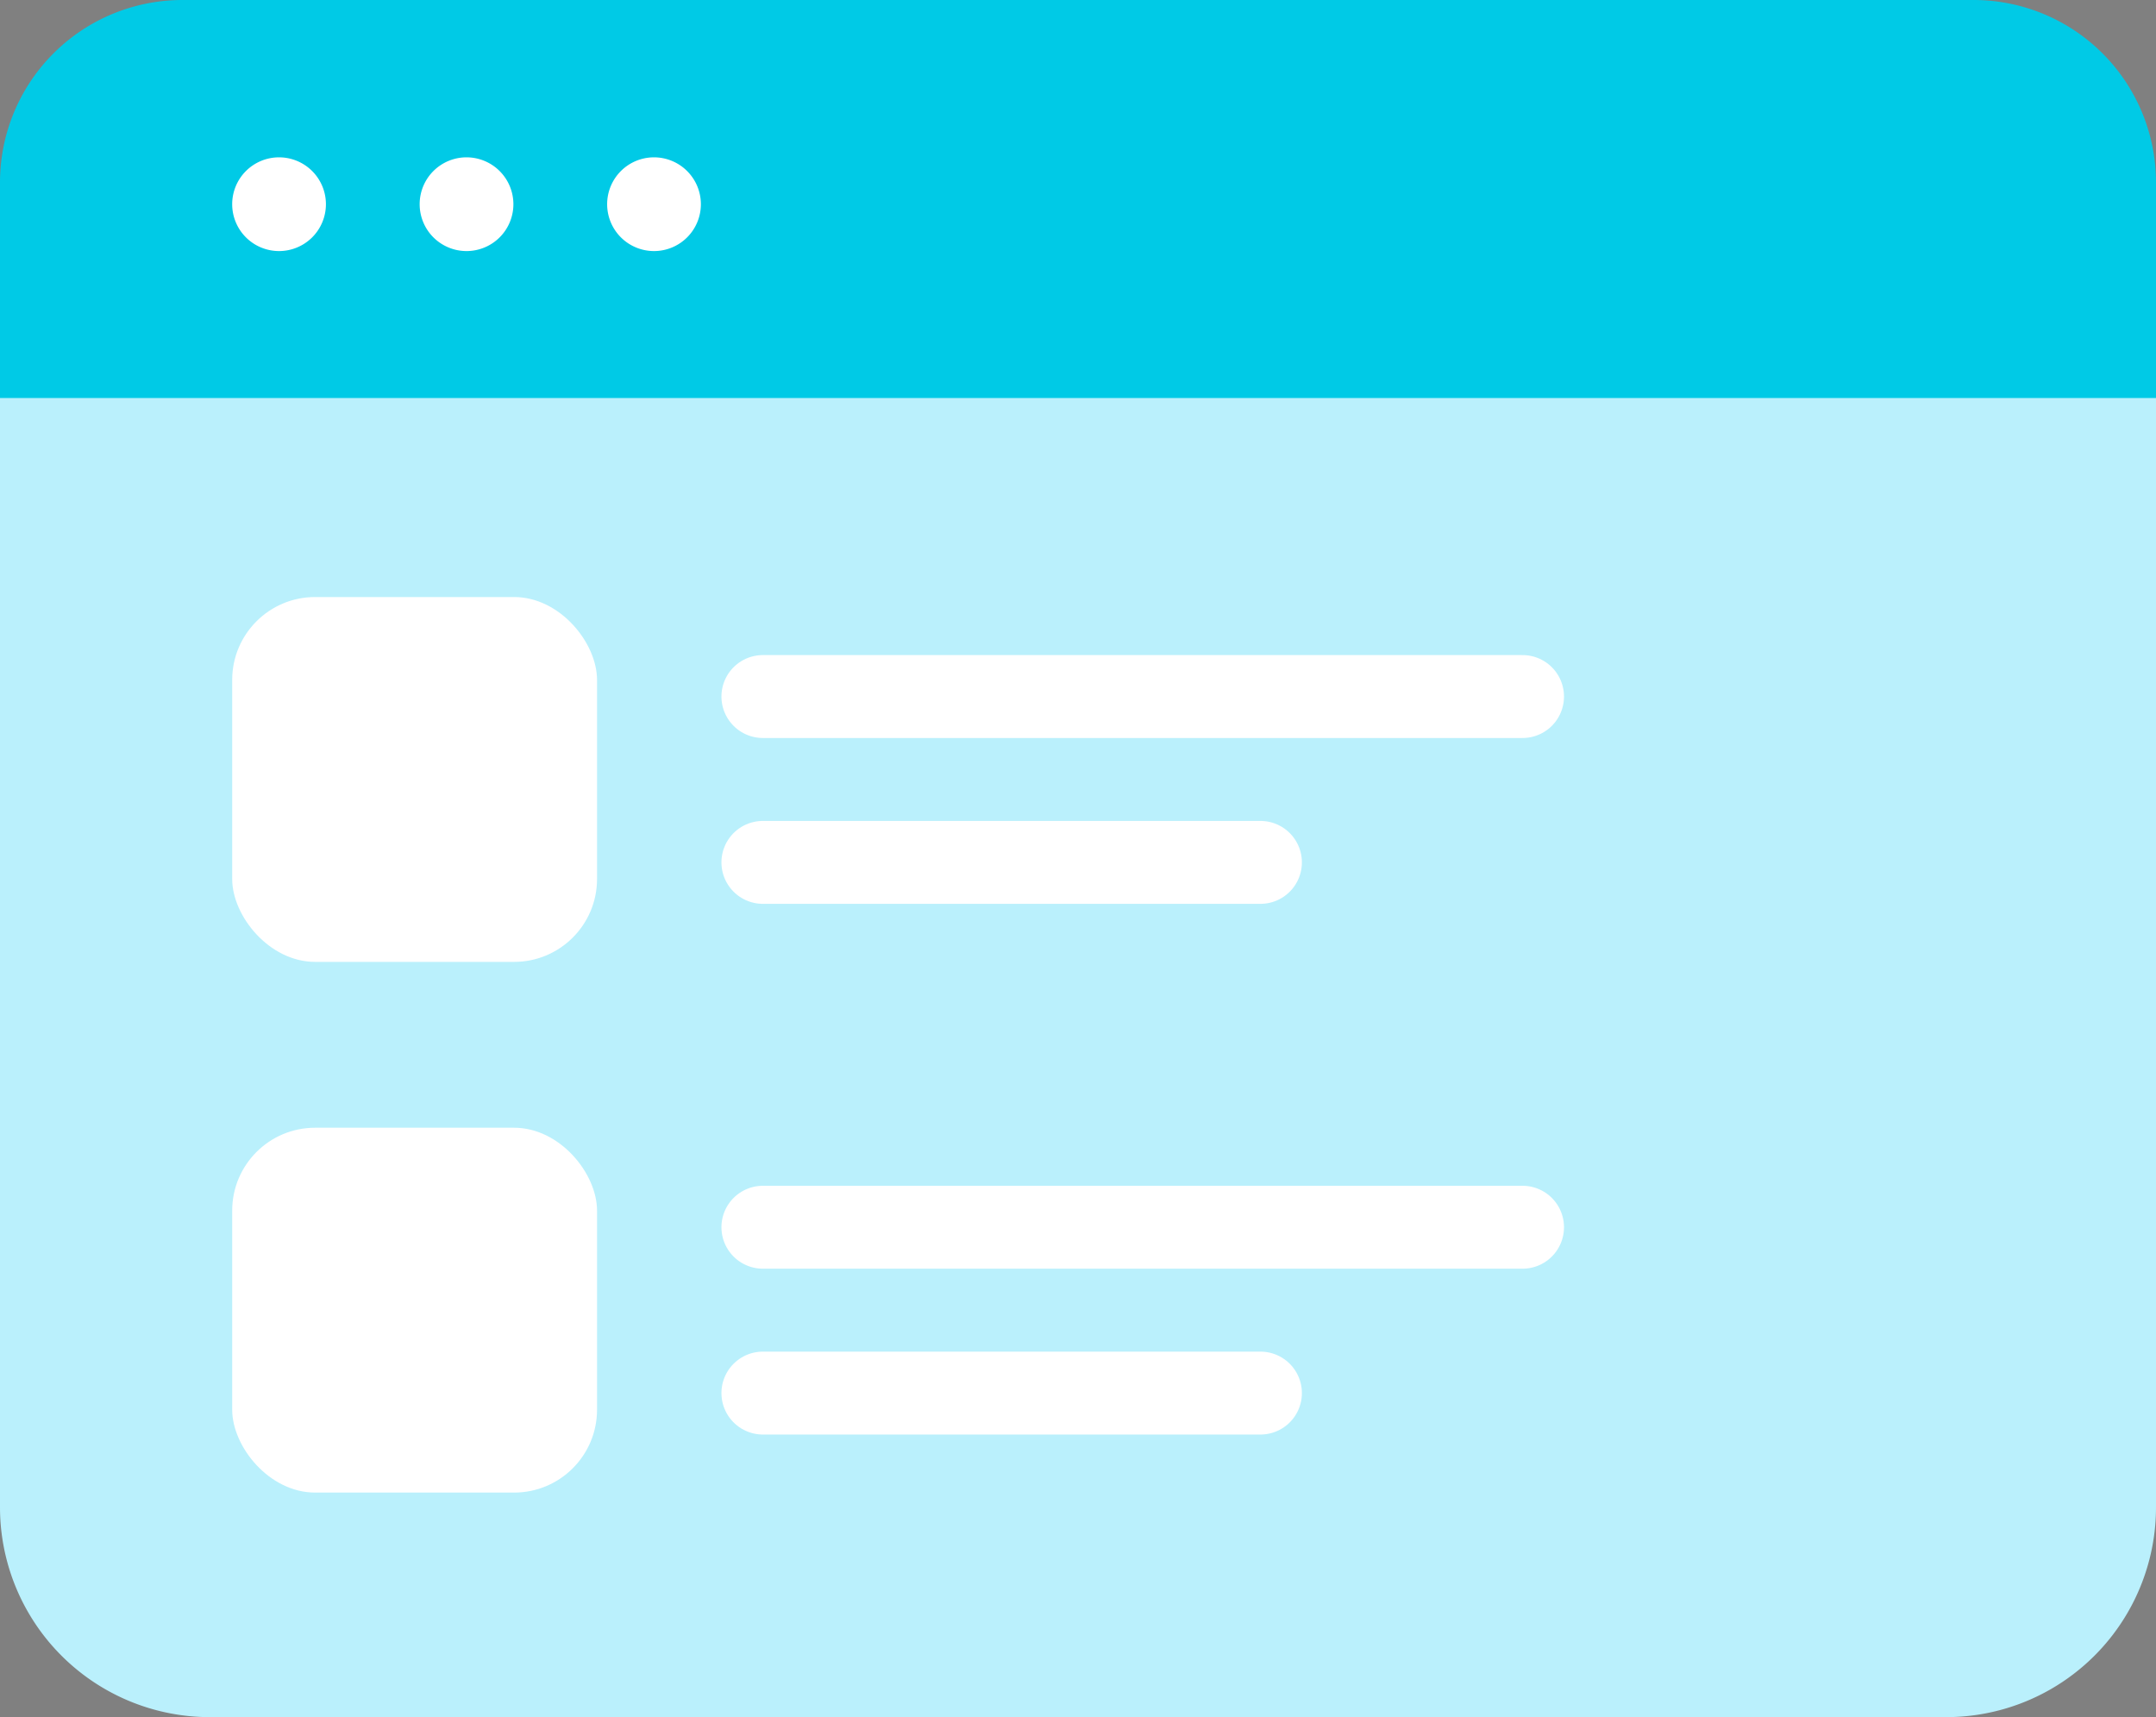
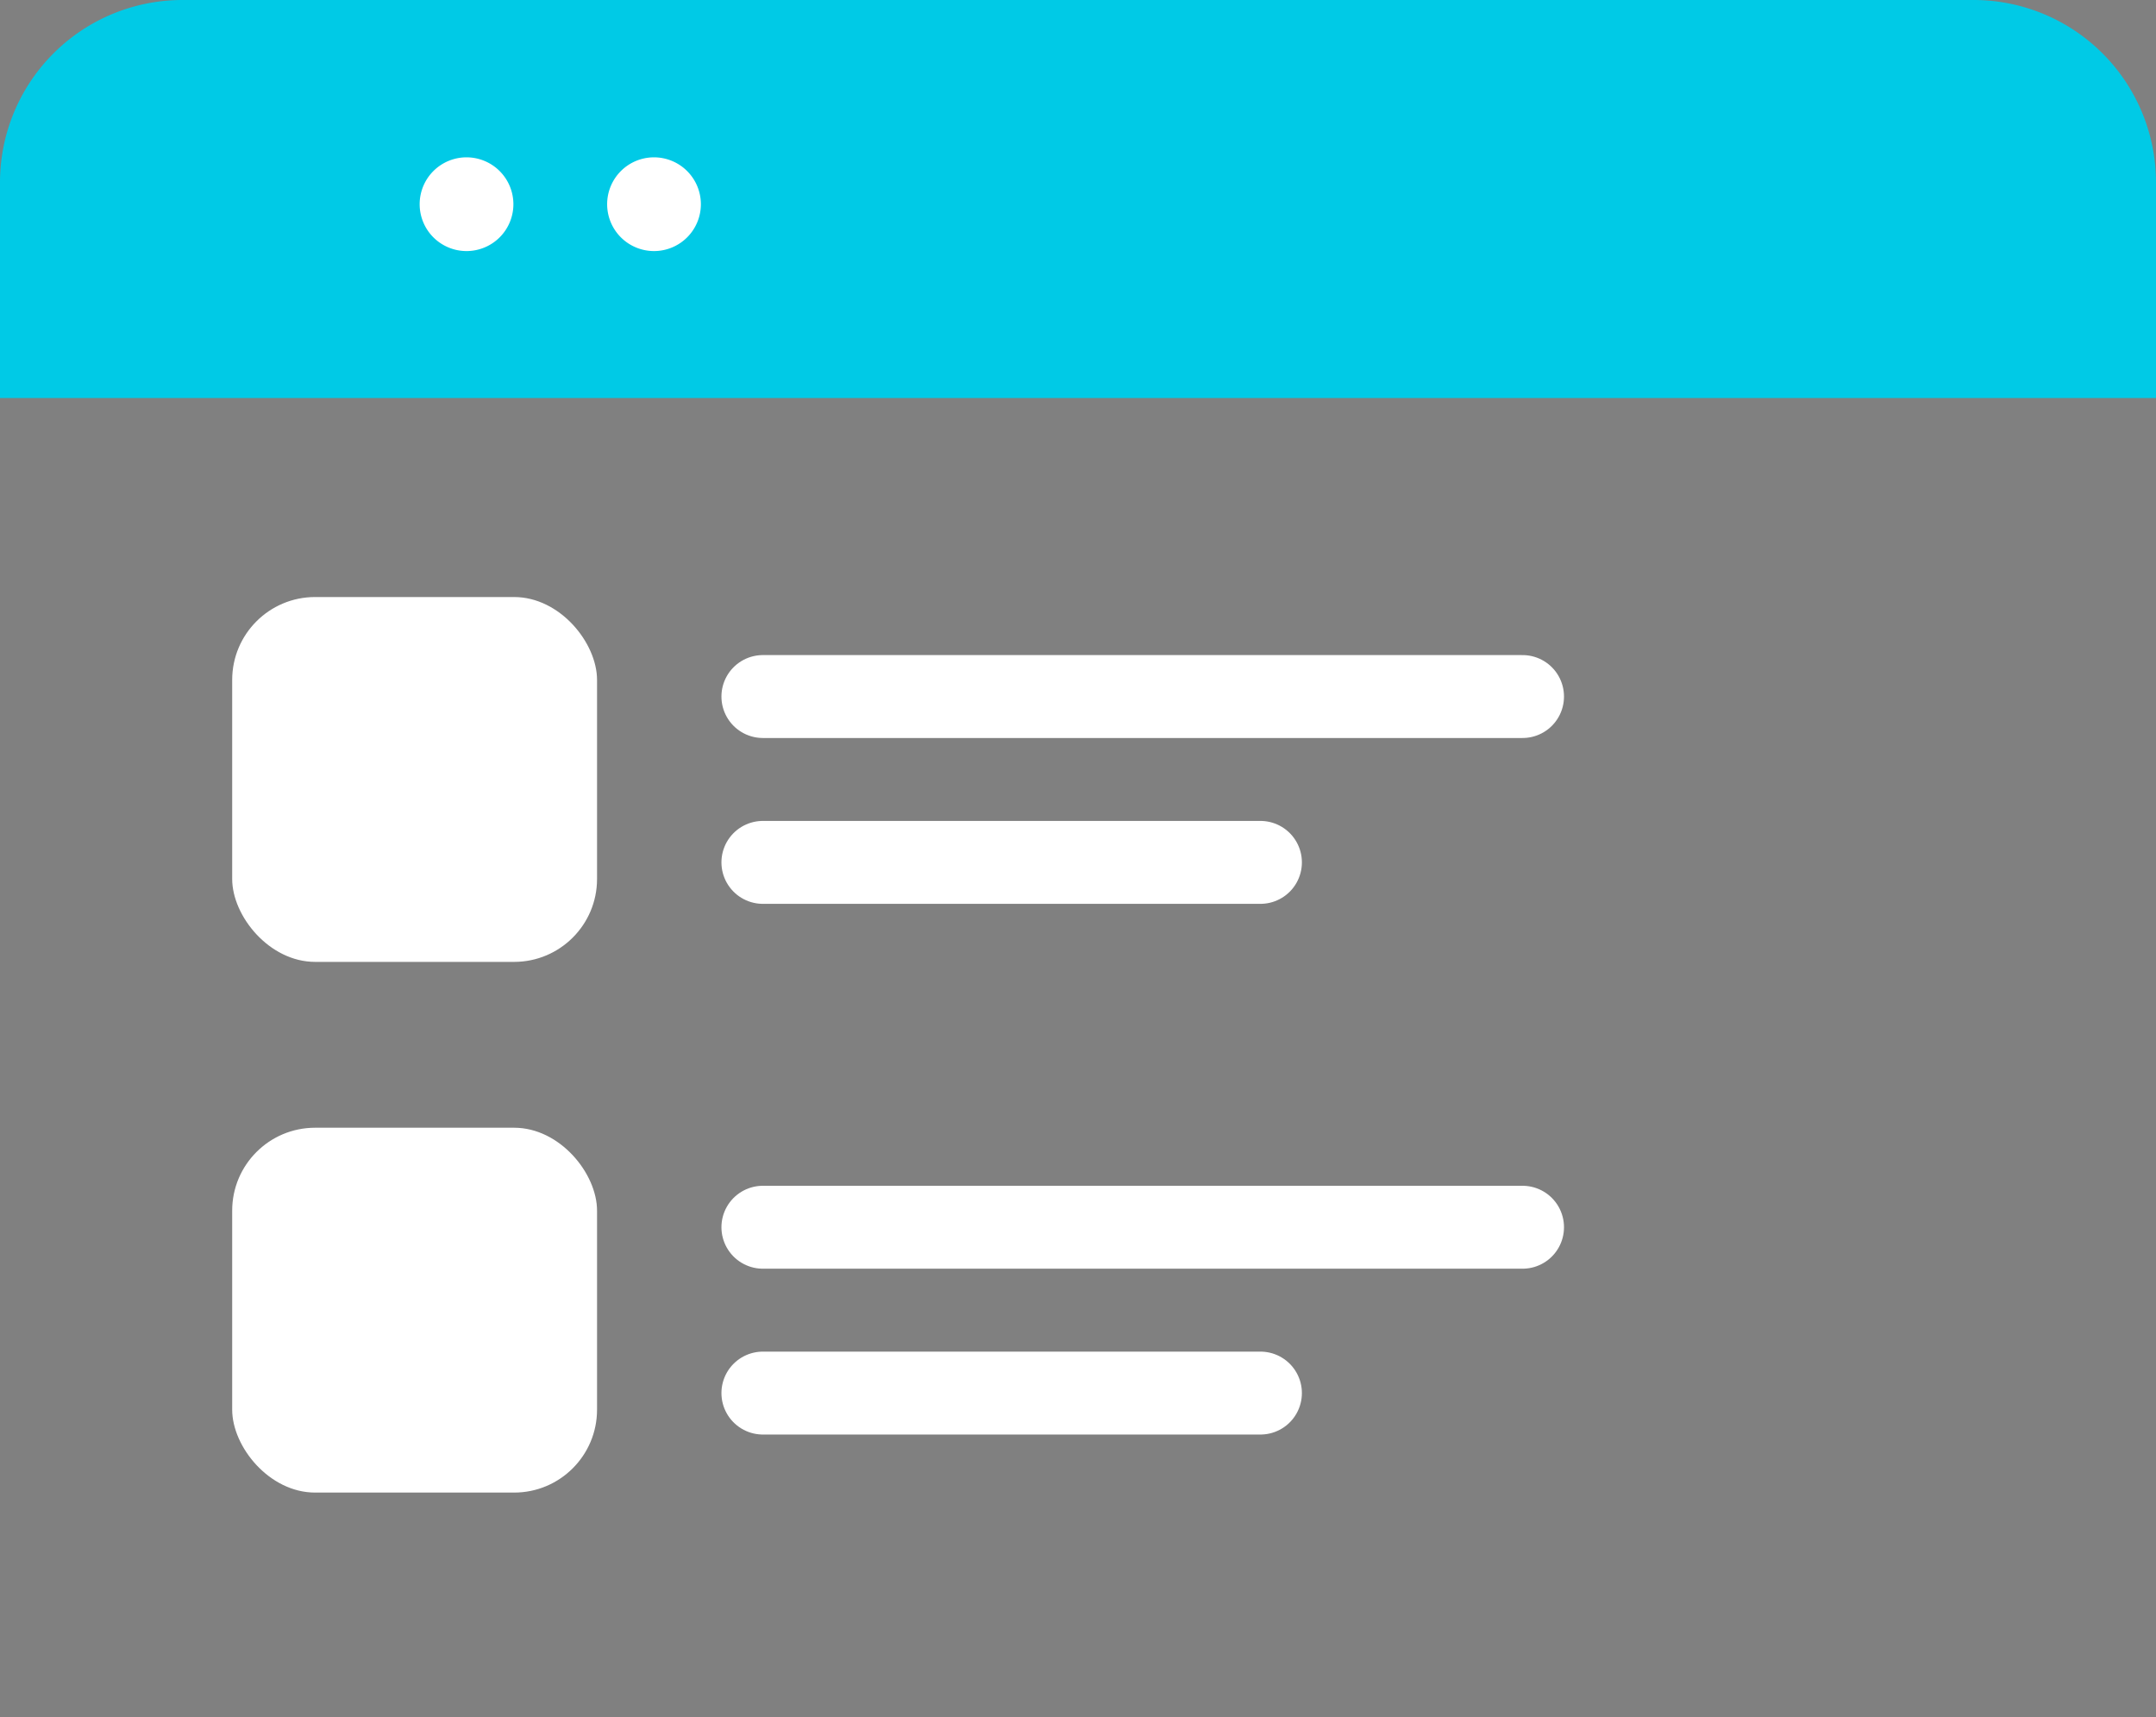
<svg xmlns="http://www.w3.org/2000/svg" width="130" height="103.54" viewBox="0 0 130 103.54">
  <rect x="0" y="0" width="130" height="103.54" fill="#808080" stroke="none" />
  <g id="list_view" data-name="list view" transform="translate(-1507 -2166)">
    <g id="Group_44" data-name="Group 44" transform="translate(1507 2166)">
-       <path id="Path_54" data-name="Path 54" d="M12.655,0h104.69A12.655,12.655,0,0,1,130,12.655v78.23a12.655,12.655,0,0,1-12.655,12.655H12.655A12.655,12.655,0,0,1,0,90.885V12.655A12.655,12.655,0,0,1,12.655,0Z" fill="#baf0fc" />
      <path id="Rectangle_17" data-name="Rectangle 17" d="M11,0H119a11,11,0,0,1,11,11V24a0,0,0,0,1,0,0H0a0,0,0,0,1,0,0V11A11,11,0,0,1,11,0Z" fill="#00cae6" />
      <g id="Group_48" data-name="Group 48" transform="translate(14 9.489)">
        <g id="Group_40" data-name="Group 40">
-           <path id="Path_49" data-name="Path 49" d="M1038.826,2451a2.826,2.826,0,1,0,2.826,2.826,2.828,2.828,0,0,0-2.826-2.826Z" transform="translate(-1036 -2451.002)" fill="#fff" />
-         </g>
+           </g>
        <g id="Group_41" data-name="Group 41" transform="translate(11.304)">
          <path id="Path_50" data-name="Path 50" d="M1040.826,2451a2.826,2.826,0,1,0,2.826,2.826,2.828,2.828,0,0,0-2.826-2.826Z" transform="translate(-1038 -2451.002)" fill="#fff" />
        </g>
        <g id="Group_42" data-name="Group 42" transform="translate(22.609)">
          <path id="Path_51" data-name="Path 51" d="M1042.826,2451a2.826,2.826,0,1,0,2.826,2.826,2.828,2.828,0,0,0-2.826-2.826Z" transform="translate(-1040 -2451.002)" fill="#fff" />
        </g>
      </g>
      <path id="Path_55" data-name="Path 55" d="M112,0" transform="translate(17.425 27.16)" fill="none" stroke="#000" stroke-linecap="round" stroke-width="1" />
      <g id="Group_55" data-name="Group 55">
        <g id="Group_53" data-name="Group 53">
          <rect id="Rectangle_21" data-name="Rectangle 21" width="22" height="22" rx="5" transform="translate(14 36)" fill="#fff" />
          <g id="Group_52" data-name="Group 52" transform="translate(-2.696 0.87)">
            <line id="Line_39" data-name="Line 39" x2="45.804" transform="translate(48.696 41.13)" fill="none" stroke="#fff" stroke-linecap="round" stroke-linejoin="round" stroke-width="5" />
            <line id="Line_40" data-name="Line 40" x2="30" transform="translate(48.696 51.13)" fill="none" stroke="#fff" stroke-linecap="round" stroke-linejoin="round" stroke-width="5" />
          </g>
        </g>
        <g id="Group_54" data-name="Group 54" transform="translate(0 32)">
          <rect id="Rectangle_21-2" data-name="Rectangle 21" width="22" height="22" rx="5" transform="translate(14 36)" fill="#fff" />
          <g id="Group_52-2" data-name="Group 52" transform="translate(-2.696 0.87)">
            <line id="Line_39-2" data-name="Line 39" x2="45.804" transform="translate(48.696 41.13)" fill="none" stroke="#fff" stroke-linecap="round" stroke-linejoin="round" stroke-width="5" />
            <line id="Line_40-2" data-name="Line 40" x2="30" transform="translate(48.696 51.13)" fill="none" stroke="#fff" stroke-linecap="round" stroke-linejoin="round" stroke-width="5" />
          </g>
        </g>
      </g>
    </g>
  </g>
</svg>